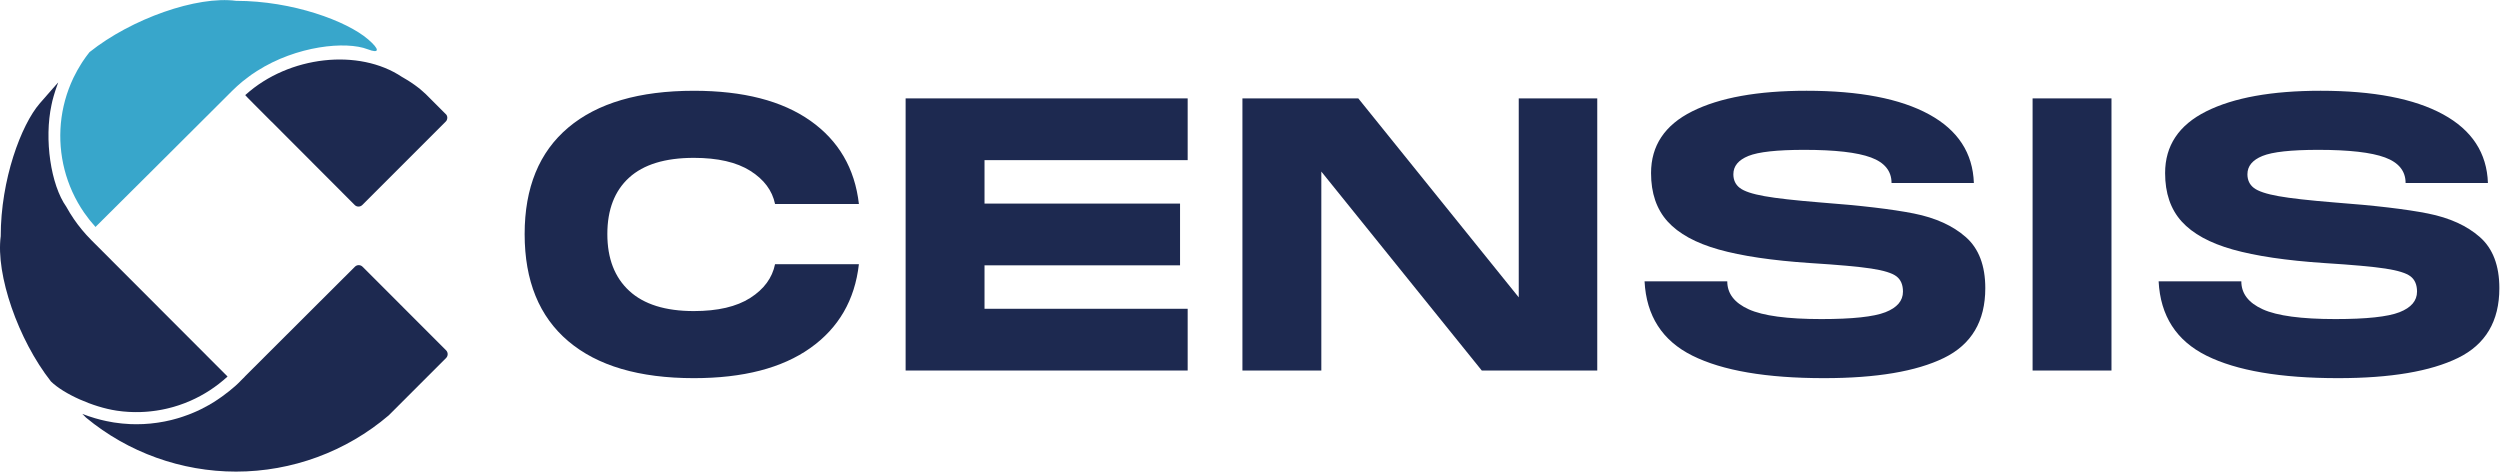
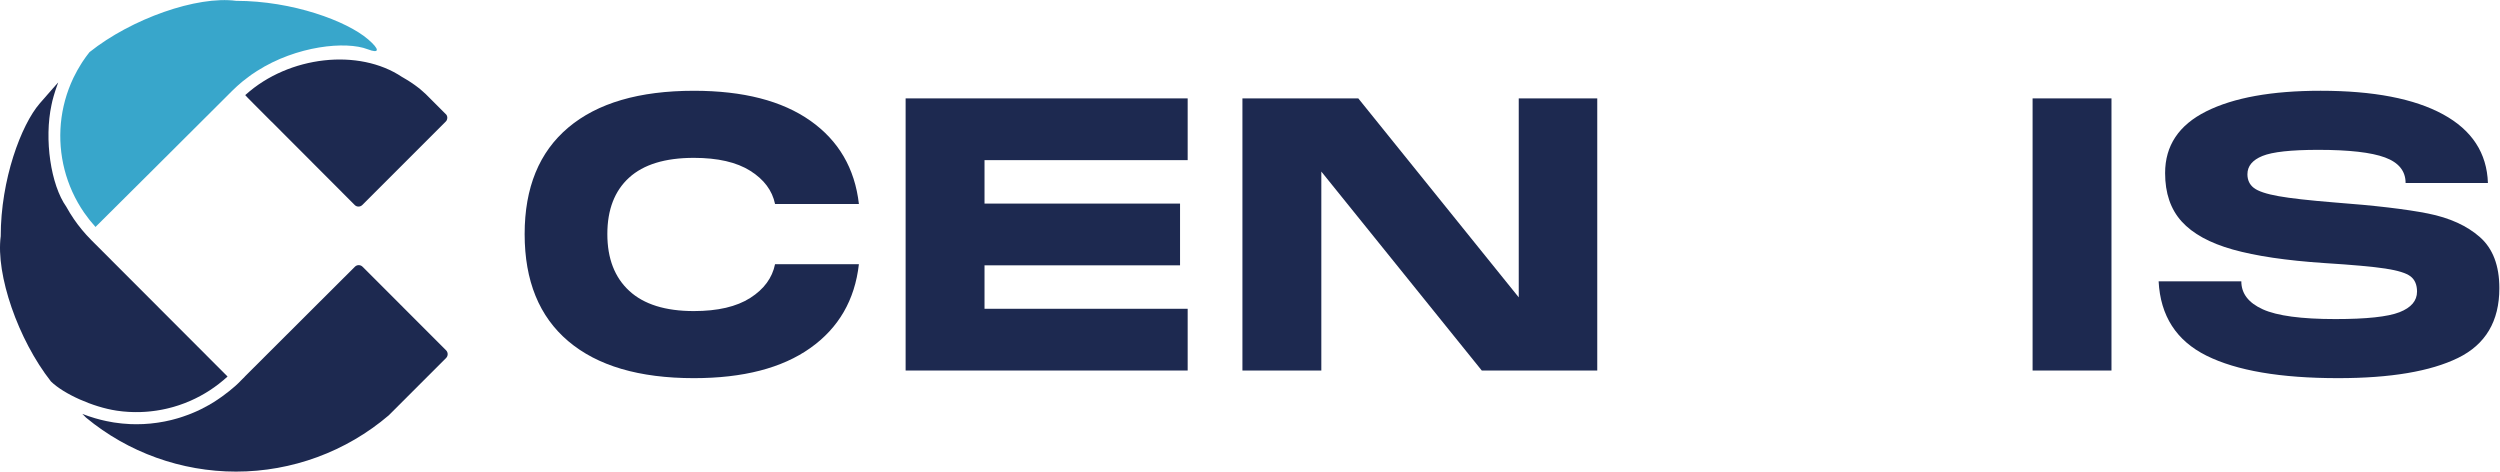
<svg xmlns="http://www.w3.org/2000/svg" version="1.1" id="svg2" width="433.693" height="81.813" viewBox="0 0 433.693 81.813">
  <defs id="defs6" />
  <g id="g8" transform="matrix(1.333,0,0,-1.333,0,81.813)">
    <g id="g10" transform="scale(0.1)">
      <path d="m 319.965,490.711 c -0.328,-0.297 -0.672,-0.578 -0.836,-0.727 -0.094,-0.086 4.785,-5.117 10.902,-11.238 l 23.379,-23.43 0.039,0.039 c 44.27,-44.351 72.918,-73.082 92.305,-92.503 l 15.851,-15.891 c 1.325,-1.324 3.071,-2.055 4.926,-2.055 h 0.008 c 1.879,0 3.649,0.739 4.981,2.078 l 108.539,108.532 c 1.222,0.953 2.144,3.328 2.058,5.308 -0.074,1.887 -0.89,3.571 -2.293,4.746 l -0.492,0.453 -25.301,25.309 -7.988,7.078 c -1.363,1.09 -4.203,3.211 -6.344,4.738 -0.094,0.071 -0.281,0.211 -0.429,0.317 -1.161,0.82 -3.567,2.449 -5.368,3.633 -0.406,0.281 -1.257,0.843 -1.902,1.246 -0.773,0.484 -2.355,1.457 -3.547,2.168 -0.887,0.562 -2.726,1.652 -4.105,2.429 -0.227,0.125 -0.688,0.375 -1.028,0.563 -56.203,37.758 -147.254,27.555 -203.355,-22.793" style="fill:#1d2950;fill-opacity:1;fill-rule:nonzero;stroke:none" id="path12" />
      <path d="m 152.145,79.273 c 1.449,-0.219 4.41,-0.594 6.621,-0.832 0.273,-0.039 0.82,-0.094 1.226,-0.141 1.34,-0.133 4.082,-0.359 6.125,-0.492 0.387,-0.031 1.184,-0.086 1.778,-0.117 1.23,-0.07 3.761,-0.164 5.648,-0.203 0.492,-0.024 1.52,-0.039 2.281,-0.047 1.133,-0.016 3.461,0 5.192,0.031 0.601,0.008 1.839,0.039 2.757,0.07 1.04,0.039 3.165,0.141 4.747,0.242 0.703,0.039 2.144,0.141 3.218,0.227 0.95,0.07 2.867,0.258 4.301,0.41 0.805,0.078 2.441,0.273 3.656,0.43 0.856,0.102 2.578,0.344 3.864,0.531 0.898,0.133 2.746,0.43 4.109,0.676 0.746,0.125 2.258,0.398 3.375,0.617 1.012,0.195 3.062,0.625 4.59,0.965 0.629,0.133 1.922,0.43 2.875,0.664 1.113,0.258 3.39,0.844 5.078,1.309 0.508,0.133 1.555,0.422 2.332,0.641 1.23,0.344 3.734,1.121 5.586,1.723 0.391,0.117 1.187,0.379 1.777,0.574 1.356,0.445 4.102,1.426 6.133,2.199 0.258,0.086 0.766,0.281 1.149,0.43 1.496,0.559 4.511,1.797 6.746,2.766 0.101,0.047 0.304,0.133 0.461,0.195 17.339,7.613 33.703,18.156 48.371,31.597 -73.262,73.379 -141.356,141.582 -172.082,172.325 l -0.008,-0.008 -2.27,2.285 c -0.676,0.676 -1.953,1.953 -2.851,2.851 -0.11,0.11 -0.211,0.227 -0.321,0.336 l -0.062,0.071 c -1.332,1.316 -3.957,4.082 -5.859,6.172 -0.243,0.269 -0.727,0.808 -1.09,1.214 -1.039,1.145 -3.102,3.528 -4.59,5.321 -0.242,0.281 -0.727,0.867 -1.078,1.3 -1.106,1.313 -3.254,4.055 -4.813,6.122 -0.078,0.093 -0.226,0.285 -0.328,0.433 -2.363,3.016 -6.711,9.422 -9.711,14.293 -0.086,0.149 -0.266,0.445 -0.406,0.676 -0.91,1.453 -2.664,4.469 -3.926,6.742 -0.086,0.156 -0.273,0.484 -0.406,0.727 C 66,373.172 57.352,432.586 67.031,477.309 c 0.016,0.07 0.047,0.218 0.07,0.328 0.988,5.492 4.168,16.472 7.09,24.515 0.062,0.164 0.188,0.5 0.281,0.743 0.527,1.425 1.035,2.843 1.316,3.55 0.148,0.383 -10.566,-11.773 -23.949,-27.164 C 27.621,451.414 0.945,380.141 0.945,306.32 -5.715,256.383 23.539,171.773 66.289,117.34 83.027,100.938 121.184,83.941 151.52,79.375 c 0.132,-0.023 0.414,-0.07 0.625,-0.102" style="fill:#1d2950;fill-opacity:1;fill-rule:nonzero;stroke:none" id="path14" />
      <path d="m 78.574,430.313 c 0.039,-1.571 0.227,-4.77 0.406,-7.153 0.008,-0.094 0.023,-0.297 0.039,-0.437 0.109,-1.567 0.43,-4.754 0.711,-7.129 0.016,-0.102 0.039,-0.305 0.062,-0.453 0.176,-1.551 0.637,-4.723 1.02,-7.075 0.016,-0.101 0.055,-0.312 0.078,-0.468 0.242,-1.543 0.84,-4.676 1.324,-7.004 0.024,-0.11 0.078,-0.344 0.109,-0.524 0.305,-1.519 1.035,-4.613 1.621,-6.898 0.031,-0.117 0.094,-0.363 0.141,-0.551 0.367,-1.496 1.223,-4.543 1.902,-6.805 0.047,-0.125 0.129,-0.398 0.191,-0.593 0.43,-1.477 1.406,-4.457 2.184,-6.676 0.055,-0.141 0.164,-0.438 0.242,-0.656 0.492,-1.45 1.59,-4.371 2.461,-6.536 0.062,-0.144 0.195,-0.46 0.289,-0.695 0.547,-1.418 1.77,-4.277 2.727,-6.39 0.078,-0.165 0.234,-0.493 0.344,-0.739 0.617,-1.383 1.965,-4.187 3.016,-6.258 0.078,-0.156 0.242,-0.468 0.367,-0.703 0.672,-1.371 2.152,-4.129 3.304,-6.164 0.086,-0.14 0.25,-0.429 0.375,-0.64 0.746,-1.364 2.375,-4.098 3.629,-6.11 0.071,-0.093 0.203,-0.308 0.305,-0.465 0.832,-1.371 2.641,-4.117 4.031,-6.14 0.012,-0.008 0.02,-0.024 0.027,-0.039 1.29,-1.887 4.079,-5.66 6.25,-8.426 0.352,-0.465 1.079,-1.387 1.637,-2.066 1.403,-1.836 4.488,-5.461 6.883,-8.102 0.008,-0.008 0.023,-0.023 0.031,-0.031 22.965,22.816 110.485,109.801 172.309,171.59 l -0.008,0.007 4.473,4.457 c 0.218,0.219 0.644,0.649 0.965,0.965 0.015,0.016 0.031,0.024 0.046,0.039 l 0.086,0.094 c 0.063,0.055 0.172,0.156 0.258,0.242 1.262,1.278 3.91,3.789 5.906,5.614 0.313,0.285 0.957,0.855 1.434,1.277 1.191,1.09 3.672,3.234 5.555,4.793 0.164,0.133 0.492,0.418 0.75,0.621 1.832,1.519 5.679,4.465 8.586,6.578 0.625,0.477 1.933,1.426 2.91,2.113 1.48,1.043 4.551,3.078 6.863,4.543 51.566,32.985 115.863,39.243 144.121,28.301 15.61,-6.047 15.86,-0.269 0.555,12.899 -27.703,23.832 -98.469,50.132 -171.817,50.132 -50.625,6.809 -136.058,-23.089 -190.816,-66.777 -0.602,-0.766 -1.809,-2.355 -2.703,-3.539 -0.469,-0.59 -1.395,-1.801 -2.059,-2.719 -0.593,-0.851 -1.8,-2.601 -2.687,-3.898 -0.453,-0.614 -1.324,-1.883 -1.949,-2.836 -0.438,-0.707 -1.34,-2.149 -2.004,-3.219 -2.321,-3.48 -6.391,-10.832 -9.102,-16.426 -0.125,-0.234 -0.359,-0.703 -0.531,-1.058 -0.621,-1.309 -1.836,-4 -2.695,-6.012 -0.117,-0.246 -0.344,-0.754 -0.504,-1.129 -0.57,-1.34 -1.668,-4.105 -2.449,-6.172 -0.094,-0.234 -0.281,-0.707 -0.414,-1.058 -0.52,-1.387 -1.504,-4.223 -2.195,-6.344 -0.078,-0.211 -0.227,-0.649 -0.328,-0.973 -0.469,-1.418 -1.332,-4.332 -1.941,-6.508 -0.055,-0.195 -0.172,-0.578 -0.25,-0.867 -0.41,-1.449 -1.152,-4.433 -1.672,-6.668 -0.047,-0.172 -0.125,-0.515 -0.188,-0.773 -0.344,-1.481 -0.969,-4.528 -1.387,-6.797 -0.039,-0.152 -0.094,-0.465 -0.141,-0.699 -0.281,-1.504 -0.773,-4.598 -1.101,-6.907 -0.016,-0.136 -0.062,-0.418 -0.086,-0.621 -0.231,-1.535 -0.59,-4.668 -0.816,-7.007 -0.008,-0.125 -0.031,-0.372 -0.055,-0.559 -0.156,-1.551 -0.383,-4.723 -0.508,-7.086 -0.008,-0.109 -0.016,-0.32 -0.023,-0.488 -0.094,-1.567 -0.188,-4.762 -0.203,-7.141 -0.008,-0.101 -0.008,-0.305 -0.008,-0.453 -0.023,-1.574 0.024,-4.781 0.102,-7.16 0,-0.094 0.008,-0.297 0.016,-0.445" style="fill:#38a6cb;fill-opacity:1;fill-rule:nonzero;stroke:none" id="path16" />
      <path d="M 580.531,157.859 471.82,266.633 c -2.742,2.75 -7.199,2.75 -9.941,0.008 L 412.824,217.715 C 372.547,177.543 341.766,146.84 318.512,123.594 l 0.054,-0.063 -5.57,-5.554 c -6.601,-7.231 -21.547,-19.157 -33.379,-26.653 -0.168,-0.102 -0.512,-0.32 -0.762,-0.476 -3.546,-2.344 -11.027,-6.535 -16.714,-9.344 -0.375,-0.195 -1.145,-0.582 -1.723,-0.856 -1.059,-0.516 -3.234,-1.527 -4.855,-2.262 -0.571,-0.25 -1.739,-0.762 -2.61,-1.137 -1,-0.453 -3.086,-1.332 -4.644,-1.949 -0.805,-0.316 -2.457,-0.941 -3.688,-1.41 -1.441,-0.559 -4.426,-1.613 -6.648,-2.359 -0.887,-0.312 -2.711,-0.906 -4.075,-1.332 -0.804,-0.25 -2.464,-0.742 -3.695,-1.094 -1.043,-0.305 -3.172,-0.887 -4.762,-1.301 -0.668,-0.188 -2.031,-0.543 -3.046,-0.785 -1.668,-0.422 -5.11,-1.18 -7.684,-1.699 -0.465,-0.078 -1.418,-0.258 -2.133,-0.391 -1.367,-0.266 -4.172,-0.746 -6.273,-1.066 -0.524,-0.086 -1.598,-0.242 -2.395,-0.352 -1.558,-0.234 -4.746,-0.617 -7.121,-0.863 -0.242,-0.031 -0.726,-0.086 -1.098,-0.125 -1.91,-0.203 -5.808,-0.484 -8.722,-0.633 -0.156,0 -0.473,-0.016 -0.707,-0.023 -1.762,-0.094 -5.379,-0.188 -8.067,-0.195 -0.211,0 -0.414,-0.016 -0.625,-0.016 -0.132,0.008 -0.398,0.016 -0.605,0.016 -1.567,-0.016 -4.762,0.055 -7.133,0.148 -0.102,0.008 -0.312,0.008 -0.473,0.016 -2.168,0.086 -6.593,0.399 -9.89,0.711 -0.453,0.047 -1.403,0.141 -2.098,0.223 -1.949,0.18 -5.922,0.695 -8.875,1.141 -0.195,0.031 -0.601,0.086 -0.91,0.141 -1.941,0.293 -5.902,1.027 -8.84,1.645 -1.051,0.231 -3.187,0.707 -4.777,1.082 -0.801,0.172 -2.414,0.574 -3.621,0.879 -1.344,0.328 -4.094,1.07 -6.141,1.668 -0.227,0.07 -0.711,0.219 -1.07,0.32 -5.391,1.598 -10.746,3.375 -16.02,5.473 l 4.93,-4.934 C 166.77,24.922 236.047,0 307.16,0 380.016,0 450.594,26.012 505.93,73.238 l 74.586,74.586 c 2.773,2.766 2.781,7.27 0.015,10.035" style="fill:#1d2950;fill-opacity:1;fill-rule:nonzero;stroke:none" id="path18" />
      <path d="m 739.566,447.754 c 37.864,31.91 92.336,47.863 163.438,47.863 64.144,0 114.656,-12.976 151.526,-38.933 36.87,-25.965 57.95,-62.086 63.25,-108.375 h -109.13 c -3.64,17.519 -14.377,31.902 -32.236,43.148 -17.855,11.238 -42.332,16.863 -73.41,16.863 -37.367,0 -65.469,-8.601 -84.32,-25.793 -18.848,-17.199 -28.278,-41.66 -28.278,-73.41 0,-31.746 9.512,-56.379 28.528,-73.906 19.007,-17.527 47.031,-26.285 84.07,-26.285 31.078,0 55.555,5.703 73.41,17.113 17.859,11.406 28.596,26.043 32.236,43.895 h 109.13 c -5.3,-46.618 -26.38,-83 -63.25,-109.121 -36.87,-26.129 -87.382,-39.184 -151.526,-39.184 -71.102,0 -125.574,16.031 -163.438,48.113 -37.867,32.074 -56.789,78.535 -56.789,139.375 0,60.52 18.922,106.723 56.789,138.637" style="fill:#1d2950;fill-opacity:1;fill-rule:nonzero;stroke:none" id="path20" />
      <path d="m 1545.63,485.699 v -80.351 h -264.38 v -56.547 h 254.46 v -80.352 h -254.46 v -56.551 h 264.38 v -80.347 h -367.05 v 354.148 h 367.05" style="fill:#1d2950;fill-opacity:1;fill-rule:nonzero;stroke:none" id="path22" />
      <path d="m 1976.5,226.781 v 258.918 h 102.18 V 131.551 H 1928.39 L 1719.58,390.469 V 131.551 H 1616.9 v 354.148 h 150.79 L 1976.5,226.781" style="fill:#1d2950;fill-opacity:1;fill-rule:nonzero;stroke:none" id="path24" />
-       <path d="m 2247.87,247.617 c 0,-15.879 9.34,-28.023 28.02,-36.461 18.68,-8.426 50.18,-12.648 94.5,-12.648 40.33,0 68.12,2.976 83.33,8.93 15.2,5.953 22.81,14.878 22.81,26.785 0,8.929 -2.81,15.539 -8.43,19.84 -5.63,4.3 -16.54,7.691 -32.74,10.171 -16.2,2.477 -42.82,4.871 -79.85,7.192 -49.28,3.297 -88.88,9.172 -118.8,17.605 -29.93,8.438 -52.08,20.586 -66.47,36.461 -14.38,15.867 -21.57,36.867 -21.57,62.996 0,35.707 17.85,62.492 53.57,80.352 35.71,17.855 85.31,26.785 148.8,26.785 68.78,0 121.94,-10.262 159.47,-30.758 37.52,-20.504 56.95,-50.269 58.28,-89.281 h -107.14 c 0,15.539 -8.93,26.613 -26.79,33.234 -17.85,6.61 -46.79,9.914 -86.79,9.914 -35.39,0 -59.61,-2.648 -72.67,-7.933 -13.07,-5.293 -19.6,-13.231 -19.6,-23.809 0,-7.605 2.81,-13.558 8.44,-17.851 5.62,-4.309 16.28,-7.864 31.99,-10.668 15.7,-2.813 39.93,-5.535 72.66,-8.184 52.91,-3.965 93.5,-8.766 121.78,-14.379 28.27,-5.633 50.84,-15.879 67.7,-30.758 16.86,-14.882 25.3,-37.039 25.3,-66.464 0,-42.993 -17.95,-73.247 -53.82,-90.77 -35.88,-17.52 -87.87,-26.293 -155.99,-26.293 -75.07,0 -132.19,9.762 -171.37,29.27 -39.19,19.503 -59.94,51.75 -62.25,96.722 h 107.63" style="fill:#1d2950;fill-opacity:1;fill-rule:nonzero;stroke:none" id="path26" />
      <path d="m 2645.22,485.699 h 102.67 V 131.547 h -102.67 v 354.152" style="fill:#1d2950;fill-opacity:1;fill-rule:nonzero;stroke:none" id="path28" />
      <path d="m 2916.87,247.617 c 0,-15.879 9.34,-28.023 28.02,-36.461 18.68,-8.426 50.19,-12.648 94.5,-12.648 40.34,0 68.12,2.976 83.33,8.93 15.2,5.953 22.81,14.878 22.81,26.785 0,8.929 -2.81,15.539 -8.43,19.84 -5.63,4.3 -16.54,7.691 -32.73,10.171 -16.21,2.477 -42.83,4.871 -79.86,7.192 -49.28,3.297 -88.87,9.172 -118.8,17.605 -29.93,8.438 -52.08,20.586 -66.47,36.461 -14.38,15.867 -21.57,36.867 -21.57,62.996 0,35.707 17.85,62.492 53.57,80.352 35.71,17.855 85.32,26.785 148.8,26.785 68.78,0 121.94,-10.262 159.47,-30.758 37.52,-20.504 56.95,-50.269 58.28,-89.281 h -107.14 c 0,15.539 -8.93,26.613 -26.78,33.234 -17.85,6.61 -46.8,9.914 -86.8,9.914 -35.39,0 -59.61,-2.648 -72.67,-7.933 -13.06,-5.293 -19.6,-13.231 -19.6,-23.809 0,-7.605 2.82,-13.558 8.44,-17.851 5.62,-4.309 16.28,-7.864 31.99,-10.668 15.7,-2.813 39.93,-5.535 72.66,-8.184 52.91,-3.965 93.51,-8.766 121.78,-14.379 28.27,-5.633 50.84,-15.879 67.7,-30.758 16.86,-14.882 25.3,-37.039 25.3,-66.464 0,-42.993 -17.94,-73.247 -53.82,-90.77 -35.88,-17.52 -87.87,-26.293 -155.99,-26.293 -75.07,0 -132.19,9.762 -171.37,29.27 -39.19,19.503 -59.94,51.75 -62.25,96.722 h 107.63" style="fill:#1d2950;fill-opacity:1;fill-rule:nonzero;stroke:none" id="path30" />
    </g>
  </g>
</svg>